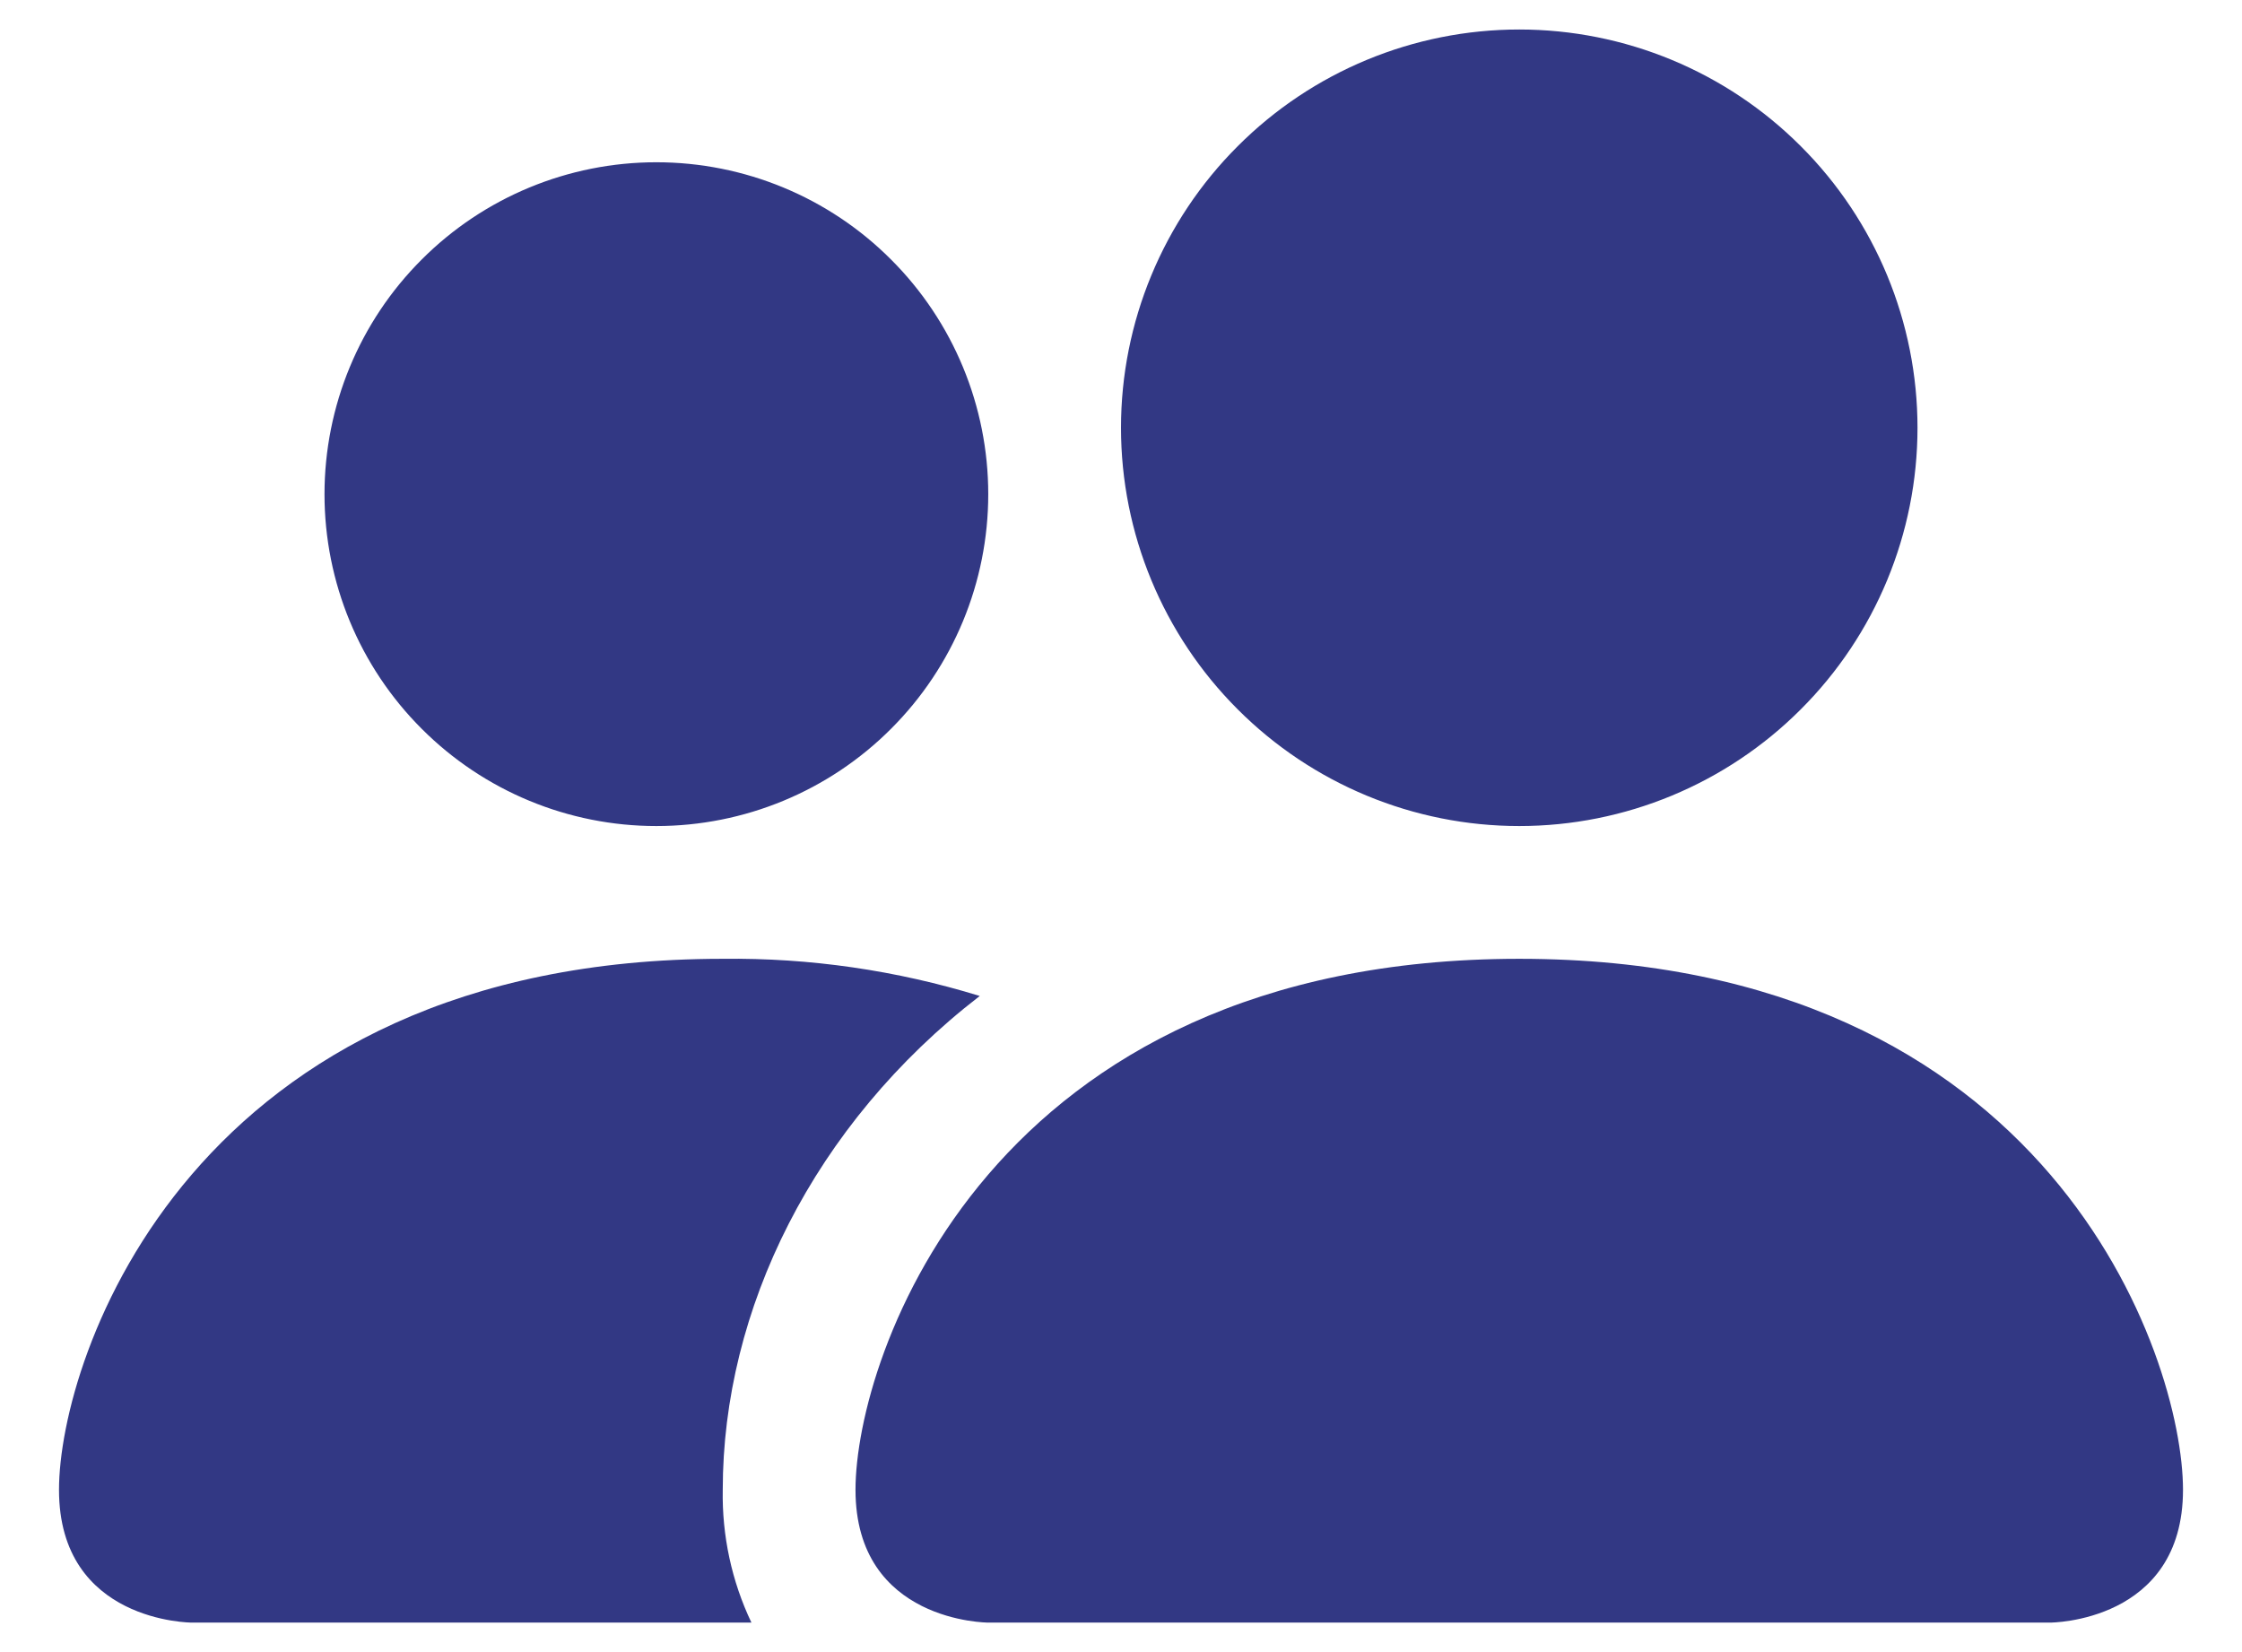
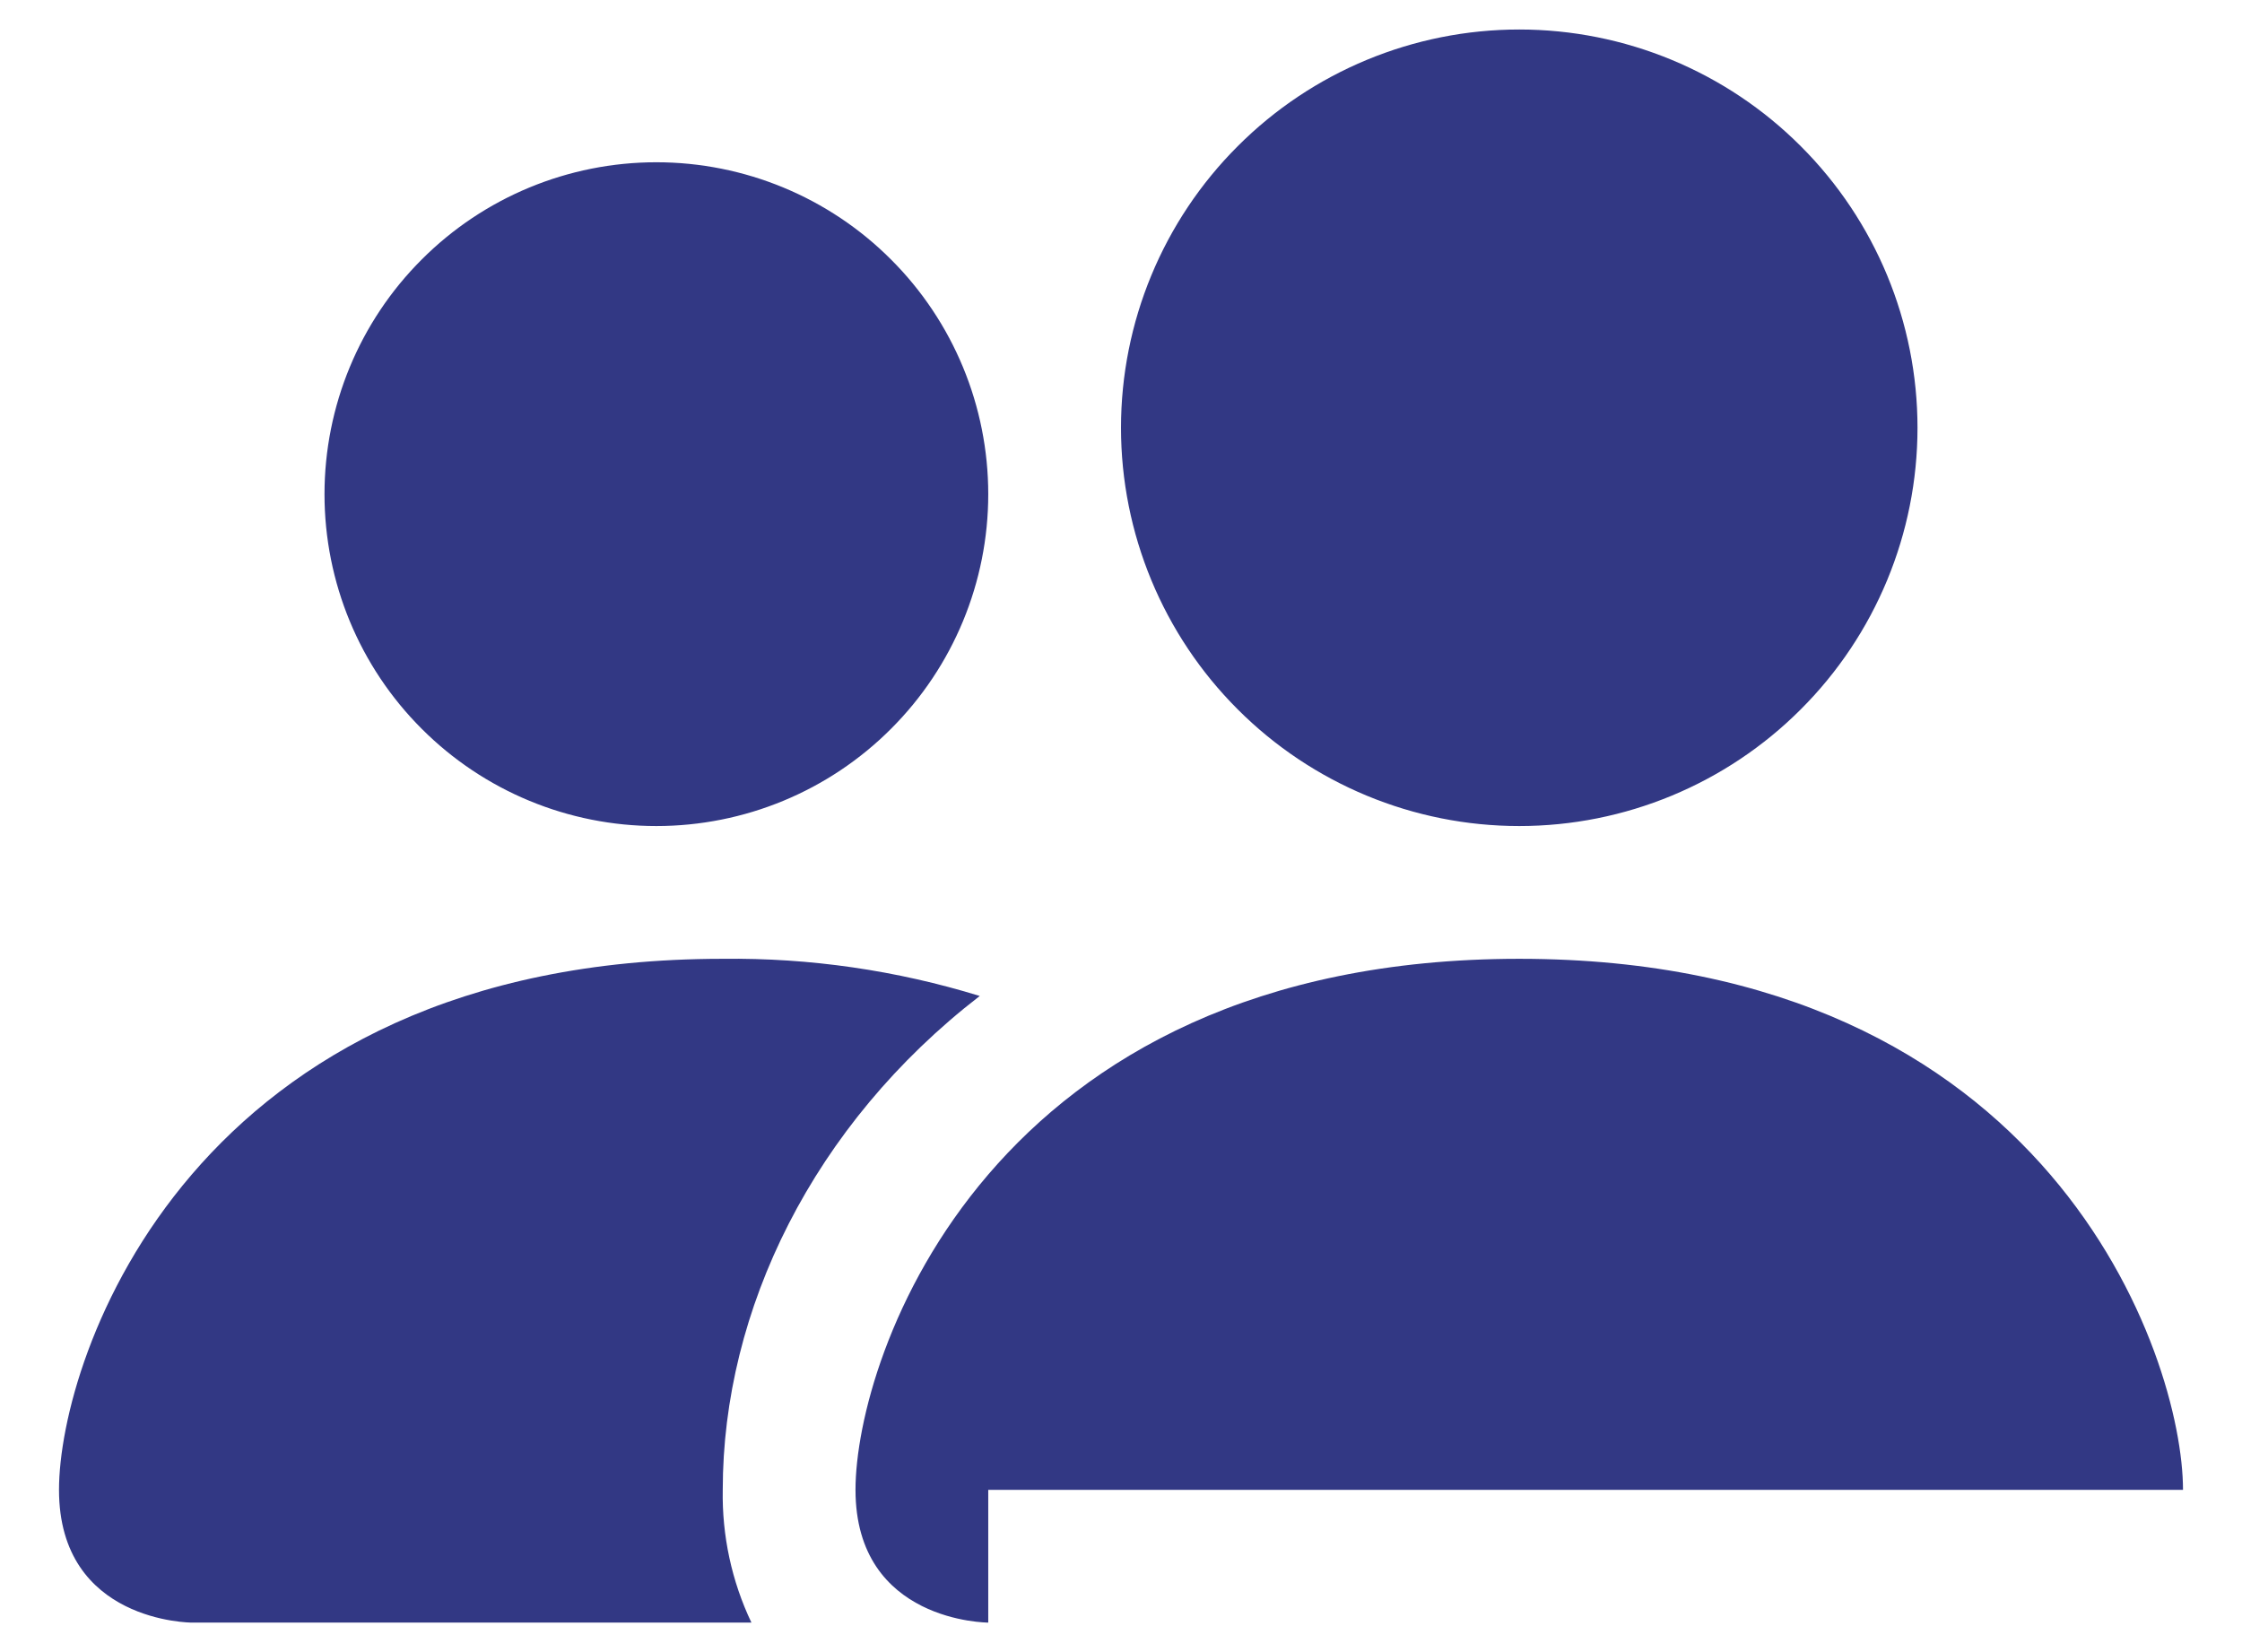
<svg xmlns="http://www.w3.org/2000/svg" width="19" height="14" viewBox="0 0 19 14" fill="none">
-   <path d="M8.375 13.75C8.375 13.75 7.25 13.75 7.25 12.625C7.25 11.5 8.375 8.125 12.875 8.125C17.375 8.125 18.5 11.5 18.5 12.625C18.5 13.75 17.375 13.75 17.375 13.75H8.375ZM12.875 7C13.77 7 14.629 6.644 15.261 6.011C15.894 5.379 16.25 4.52 16.25 3.625C16.25 2.73 15.894 1.871 15.261 1.239C14.629 0.606 13.77 0.25 12.875 0.25C11.98 0.25 11.121 0.606 10.489 1.239C9.856 1.871 9.5 2.73 9.5 3.625C9.5 4.52 9.856 5.379 10.489 6.011C11.121 6.644 11.98 7 12.875 7ZM6.368 13.75C6.201 13.399 6.118 13.014 6.125 12.625C6.125 11.101 6.89 9.531 8.303 8.44C7.598 8.223 6.863 8.116 6.125 8.125C1.625 8.125 0.5 11.5 0.5 12.625C0.5 13.75 1.625 13.75 1.625 13.75H6.368ZM5.562 7C6.308 7 7.024 6.704 7.551 6.176C8.079 5.649 8.375 4.933 8.375 4.188C8.375 3.442 8.079 2.726 7.551 2.199C7.024 1.671 6.308 1.375 5.562 1.375C4.817 1.375 4.101 1.671 3.574 2.199C3.046 2.726 2.75 3.442 2.75 4.188C2.75 4.933 3.046 5.649 3.574 6.176C4.101 6.704 4.817 7 5.562 7Z" fill="#323884" />
+   <path d="M8.375 13.75C8.375 13.75 7.25 13.75 7.25 12.625C7.25 11.5 8.375 8.125 12.875 8.125C17.375 8.125 18.5 11.5 18.5 12.625H8.375ZM12.875 7C13.77 7 14.629 6.644 15.261 6.011C15.894 5.379 16.25 4.52 16.25 3.625C16.25 2.73 15.894 1.871 15.261 1.239C14.629 0.606 13.77 0.25 12.875 0.25C11.98 0.25 11.121 0.606 10.489 1.239C9.856 1.871 9.5 2.73 9.5 3.625C9.5 4.52 9.856 5.379 10.489 6.011C11.121 6.644 11.98 7 12.875 7ZM6.368 13.75C6.201 13.399 6.118 13.014 6.125 12.625C6.125 11.101 6.89 9.531 8.303 8.44C7.598 8.223 6.863 8.116 6.125 8.125C1.625 8.125 0.5 11.5 0.5 12.625C0.5 13.75 1.625 13.75 1.625 13.75H6.368ZM5.562 7C6.308 7 7.024 6.704 7.551 6.176C8.079 5.649 8.375 4.933 8.375 4.188C8.375 3.442 8.079 2.726 7.551 2.199C7.024 1.671 6.308 1.375 5.562 1.375C4.817 1.375 4.101 1.671 3.574 2.199C3.046 2.726 2.75 3.442 2.75 4.188C2.75 4.933 3.046 5.649 3.574 6.176C4.101 6.704 4.817 7 5.562 7Z" fill="#323884" />
</svg>